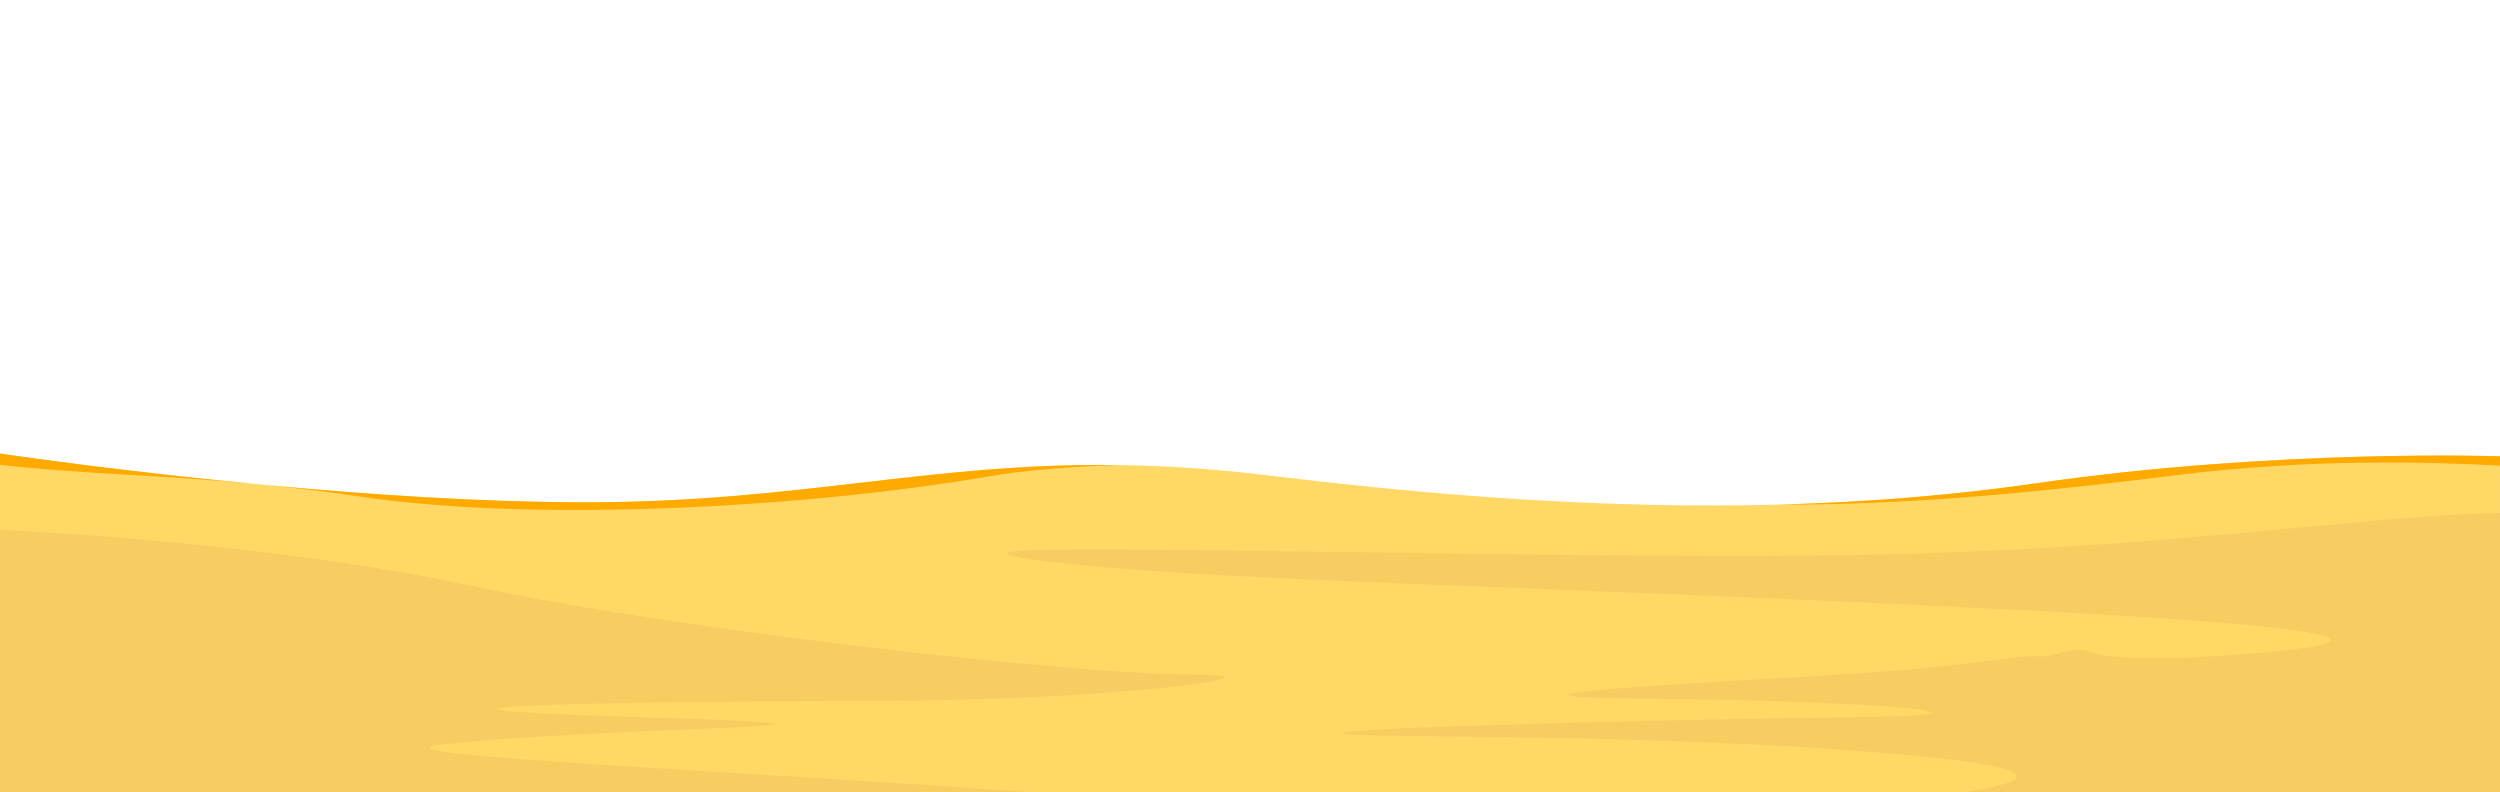
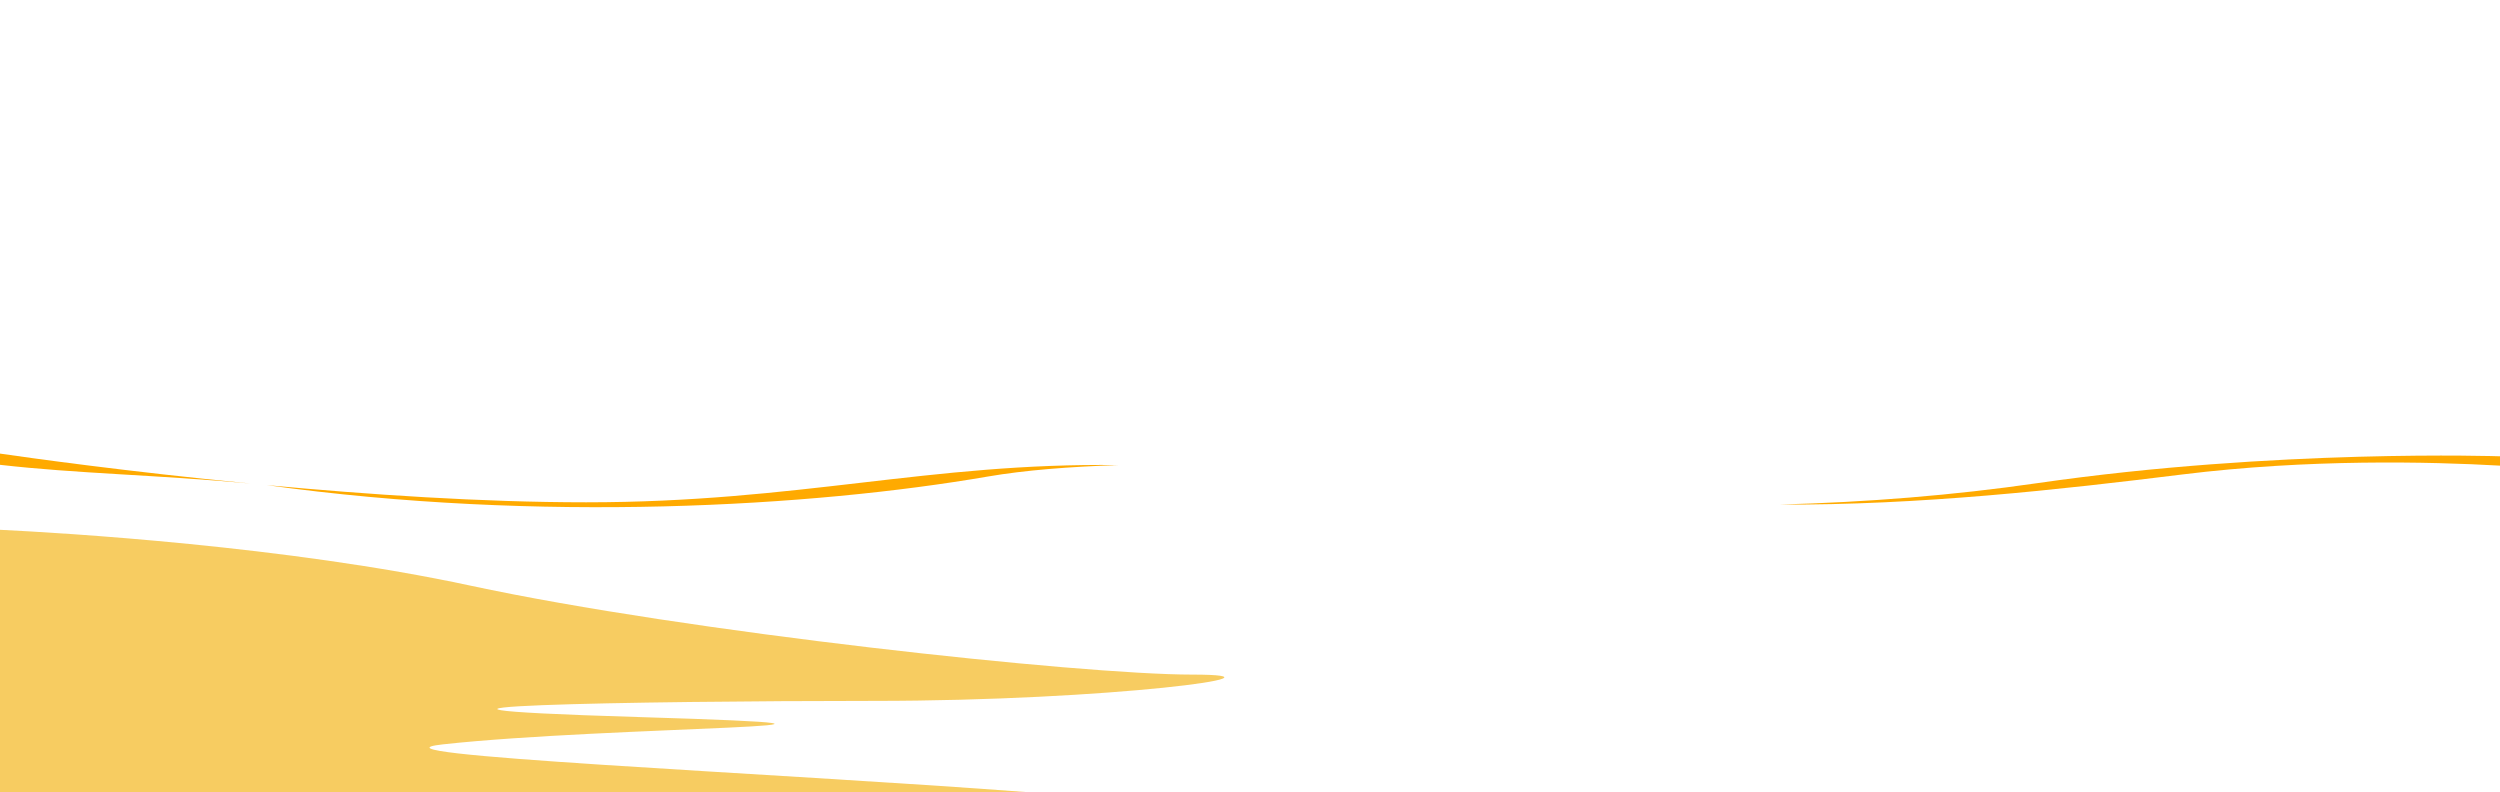
<svg xmlns="http://www.w3.org/2000/svg" version="1.1" id="Layer_1" x="0px" y="0px" viewBox="0 0 700.97 222.13" style="enable-background:new 0 0 700.97 222.13;" xml:space="preserve">
  <style type="text/css">
	.st0{fill:#FFD866;}
	.st1{fill:#FFAA00;}
	.st2{fill:#F7CC61;}
</style>
-   <path class="st0" d="M571.31,135.46c-66.88,9.67-136.6,7.52-215.58-2.15c-78.97-9.67-117.39,7.52-191.39,7.52  c-67.4,0-150.15-11.59-164.35-13.66v94.95h700.97v-94.19C700.97,127.94,638.19,125.79,571.31,135.46z" />
  <g>
-     <path class="st1" d="M277,133.61c10.34-1.78,23.03-2.77,36.62-3.21c-53.18-0.7-89.7,10.44-149.27,10.44   c-29.25,0-61.38-2.18-89.55-4.82c8.32,0.83,17.12,1.87,26.52,3.26C151.19,146.64,227.7,142.11,277,133.61z" />
+     <path class="st1" d="M277,133.61c10.34-1.78,23.03-2.77,36.62-3.21c-53.18-0.7-89.7,10.44-149.27,10.44   c-29.25,0-61.38-2.18-89.55-4.82C151.19,146.64,227.7,142.11,277,133.61z" />
    <path class="st1" d="M70.27,135.58C35.6,132.23,7.71,128.3,0,127.18v3.15C21.6,132.8,43.51,133.12,70.27,135.58z" />
    <path class="st1" d="M700.97,127.94c0,0-62.78-2.15-129.66,7.52c-23.7,3.43-47.75,5.36-72.45,6.01   c39.26,0.23,78.9-4.21,113.07-8.44c35.37-4.38,69.32-3.59,89.04-2.47V127.94z" />
  </g>
  <g>
    <path class="st2" d="M124.27,208.7c46.47-5.1,148.2-4.82,54.69-7.65c-93.51-2.83-0.28-4.53,66.02-4.53   c66.31,0,120.43-7.37,89.26-7.37c-31.17,0-141.68-11.9-202.32-24.94C80.21,153.09,17.38,149.4,0,148.55v73.58h288.33   C216.34,216.67,97.61,211.62,124.27,208.7z" />
-     <path class="st2" d="M550.49,222.13h150.49v-78.28c-37.12,0.49-98.06,10.87-187.65,11.86c-103.14,1.13-267.49-5.1-223.85,1.13   c43.64,6.23,148.48,7.37,286.76,14.74c138.28,7.37,49.87,11.9,43.64,12.47c-6.23,0.57-28.34,1.13-33.44-1.13   c-5.1-2.27-10.77,1.7-15.3,1.13c-4.53-0.57-18.14,2.83-55.54,5.1c-37.4,2.27-115.61,6.23-51.57,6.8   c64.04,0.57,103.71,4.53,57.24,5.1c-46.47,0.57-143.95,2.83-145.08,4.53c-1.13,1.7,93.51-0.57,165.48,6.8   C572.38,215.53,571.19,219.08,550.49,222.13z" />
  </g>
  <path class="st2" d="M174.35,181.57c0,0,2.48-0.71,4.75-0.85c2.27-0.14,2.69-1.49,3.83-0.85c1.13,0.64,1.27,0.42,1.13,2.05  c-0.14,1.63-0.28,2.06-0.28,2.62c0,0.57,1.84,1.27,1.84,1.27s1.84-2.05,2.41-2.05c0.57,0,1.84,1.56,1.35,3.12  c-0.5,1.56-3.05,2.83-4.46,3.05c-1.42,0.21-5.81-0.14-7.58-0.35c-1.77-0.21-6.31-1.63-6.31-2.69  C171.02,185.82,174.35,181.57,174.35,181.57z" />
  <path class="st2" d="M258.87,184.47c0,0-3.05-1.84-6.09-1.56c-3.05,0.28-4.53,0.85-5.24,1.35c-0.71,0.5,0.43,0.64-2.55,1.2  c-2.98,0.57-6.09-0.07-5.03,1.2c1.06,1.28-1.42,1.91,4.82,2.13c6.23,0.21,9.21,0.14,10.77,0.07  C257.09,188.79,258.87,184.47,258.87,184.47z" />
-   <path class="st2" d="M105.99,186.31c0,0,5.46-3.19,6.31-2.98c0.85,0.21,3.68,0.92,3.68,0.92s1.91-1.7,3.12-0.99  c1.2,0.71,3.54,2.98,3.54,2.98l3.75,1.91c0,0,6.38,0.64,8.78,0.64c2.41,0,7.79-0.07,7.79-0.07s3.12-0.85,4.18-0.14  c1.06,0.71,2.83,0.71,3.68,0.92c0.85,0.21,5.95-0.42,6.45-0.28c0.5,0.14,19.55,0.64,19.55,0.64s5.17-0.35,6.09-1.2  c0.92-0.85,2.34-1.42,3.26-0.85c0.92,0.57,2.83,0.35,3.12,0.71c0.28,0.36,1.06-0.64,2.48,0.57c1.42,1.2,3.75,1.7,4.04,1.98  c0.28,0.28,6.23,0.85,6.23,0.85l4.04,1.2l4.96-1.06c0,0,2.83-2.05,4.04-2.12c1.2-0.07,4.04-2.05,5.38-0.99  c1.35,1.06,3.33,0.28,4.75,0.64c1.42,0.35,3.47,0.71,4.46,1.63c0.99,0.92,3.26,1.49,4.68,2.34c1.42,0.85,3.61,1.42,3.61,1.42  s-34.07,0.57-55.25,0.57c-21.18,0-52.85-0.35-63.05-0.5c-10.2-0.14-16.15-2.41-15.59-4.04  C104.65,189.36,105.99,186.31,105.99,186.31z" />
</svg>